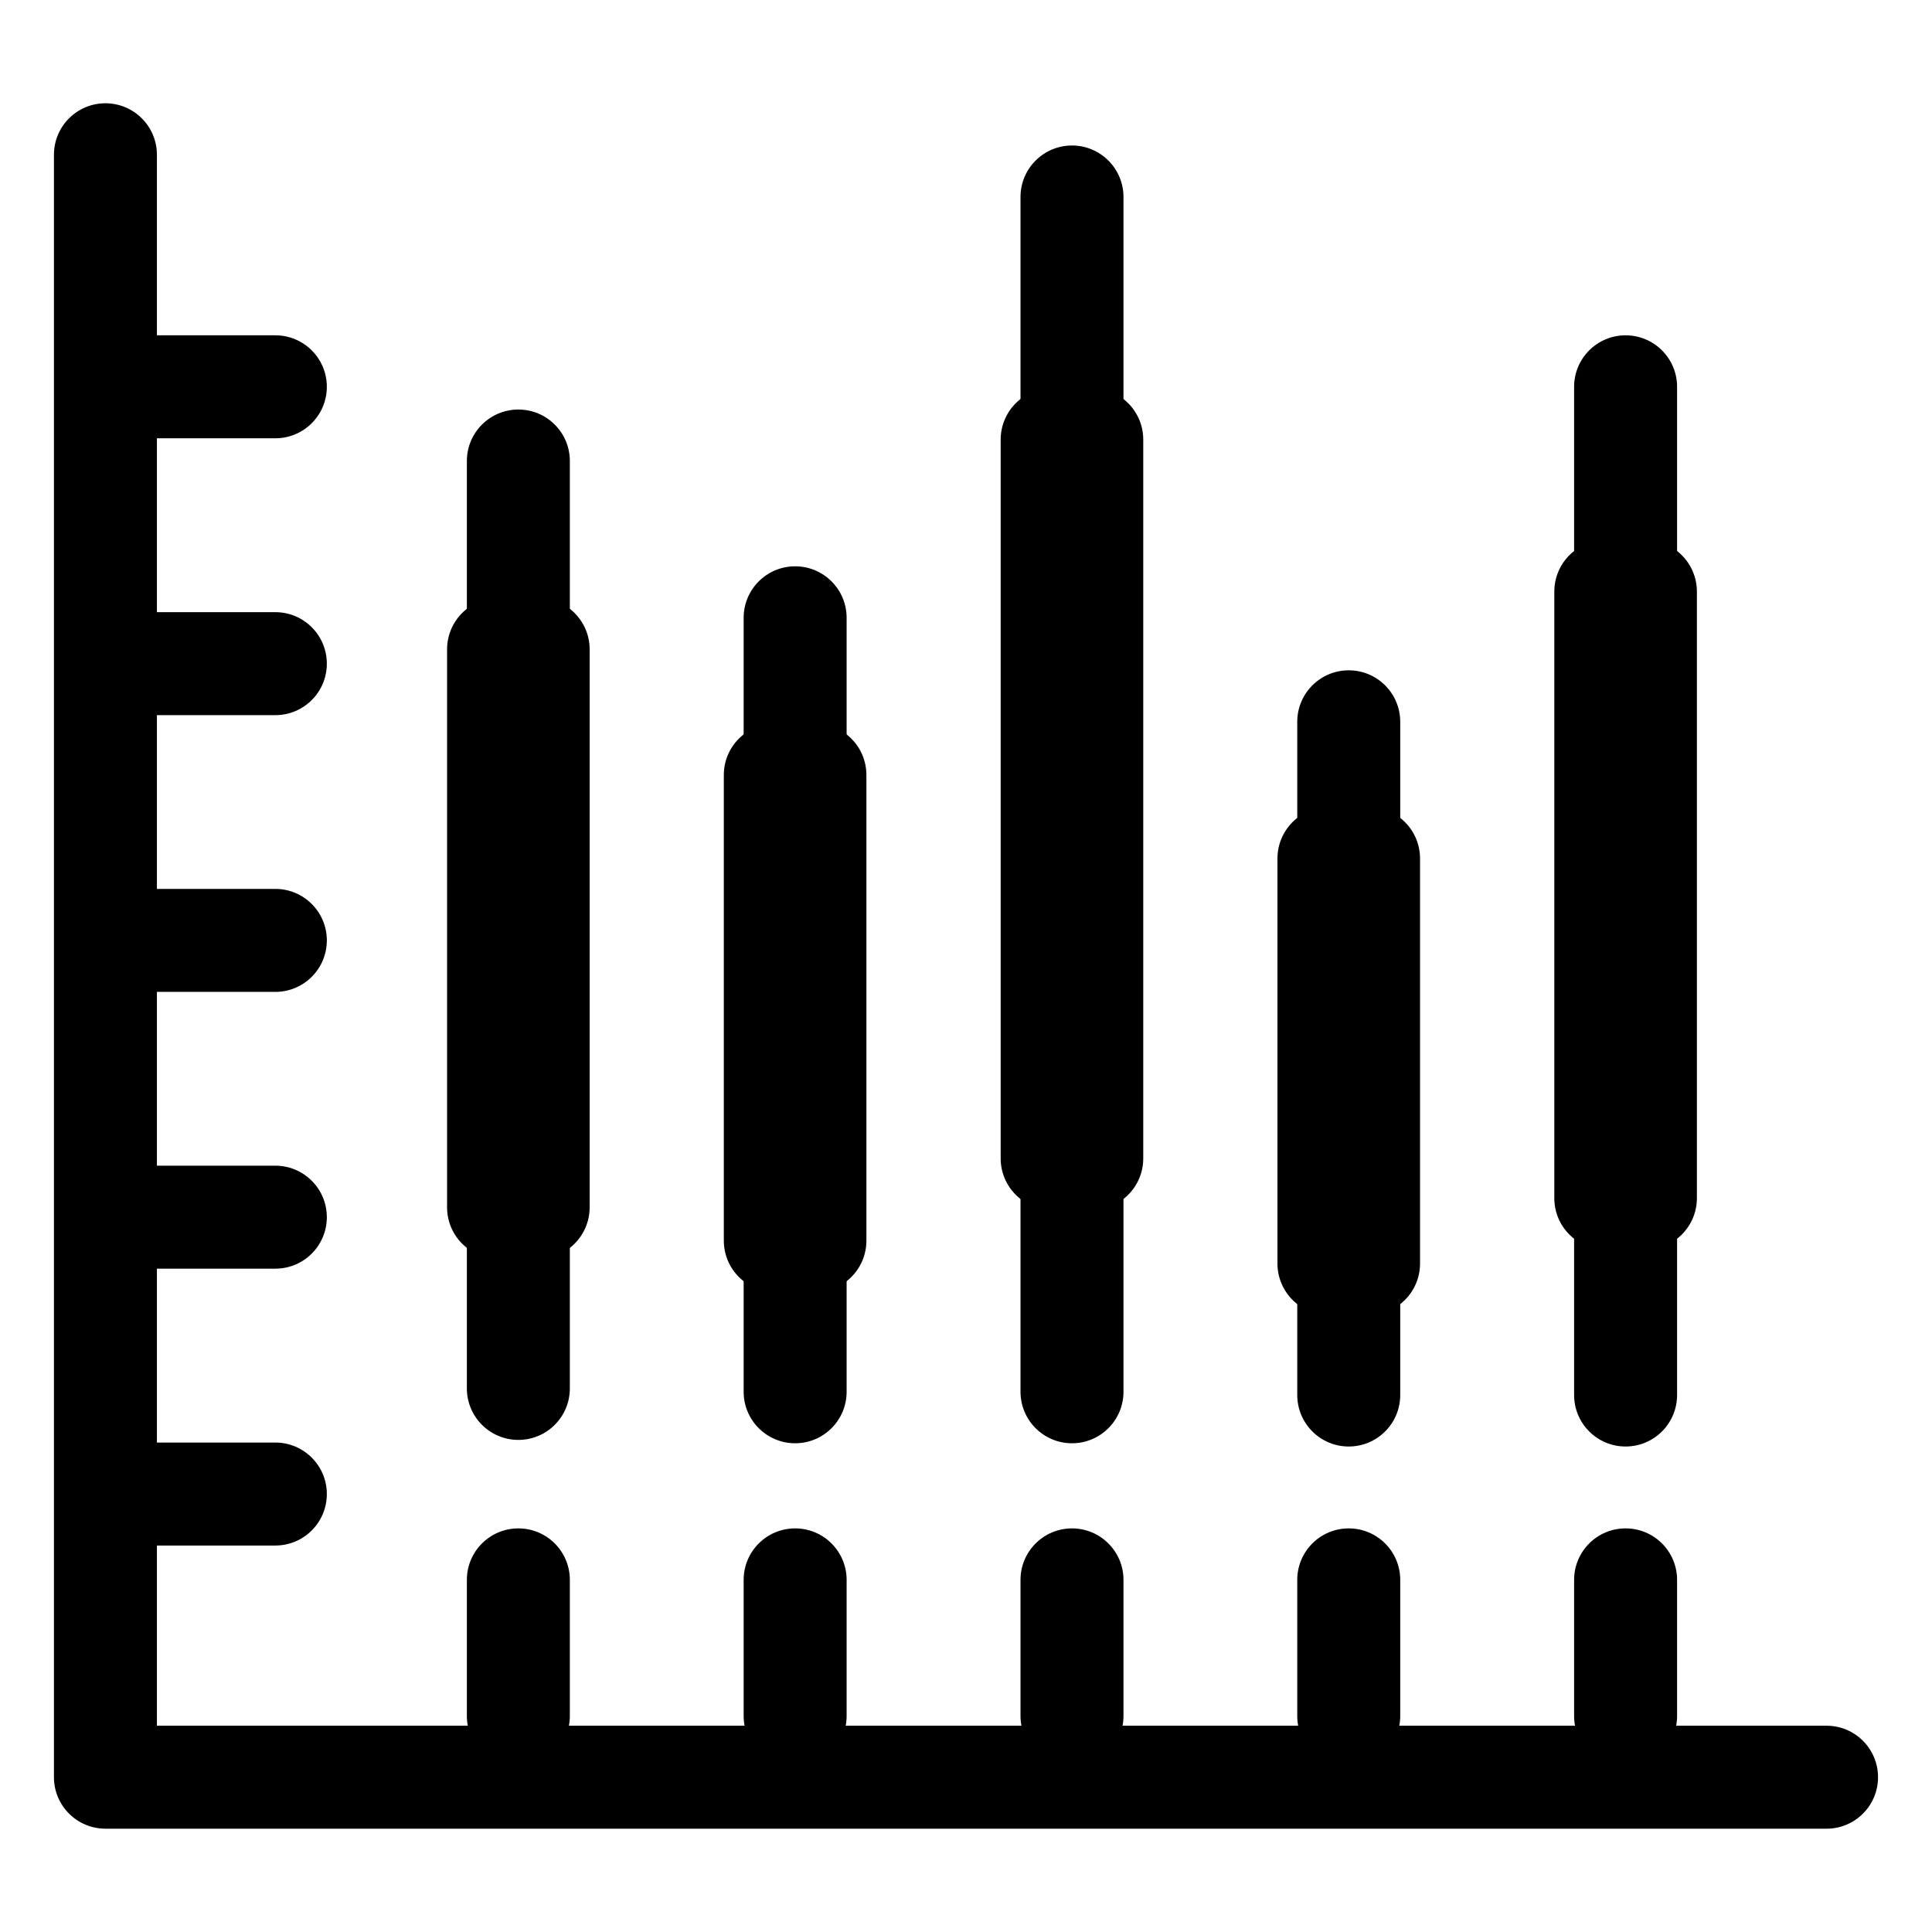
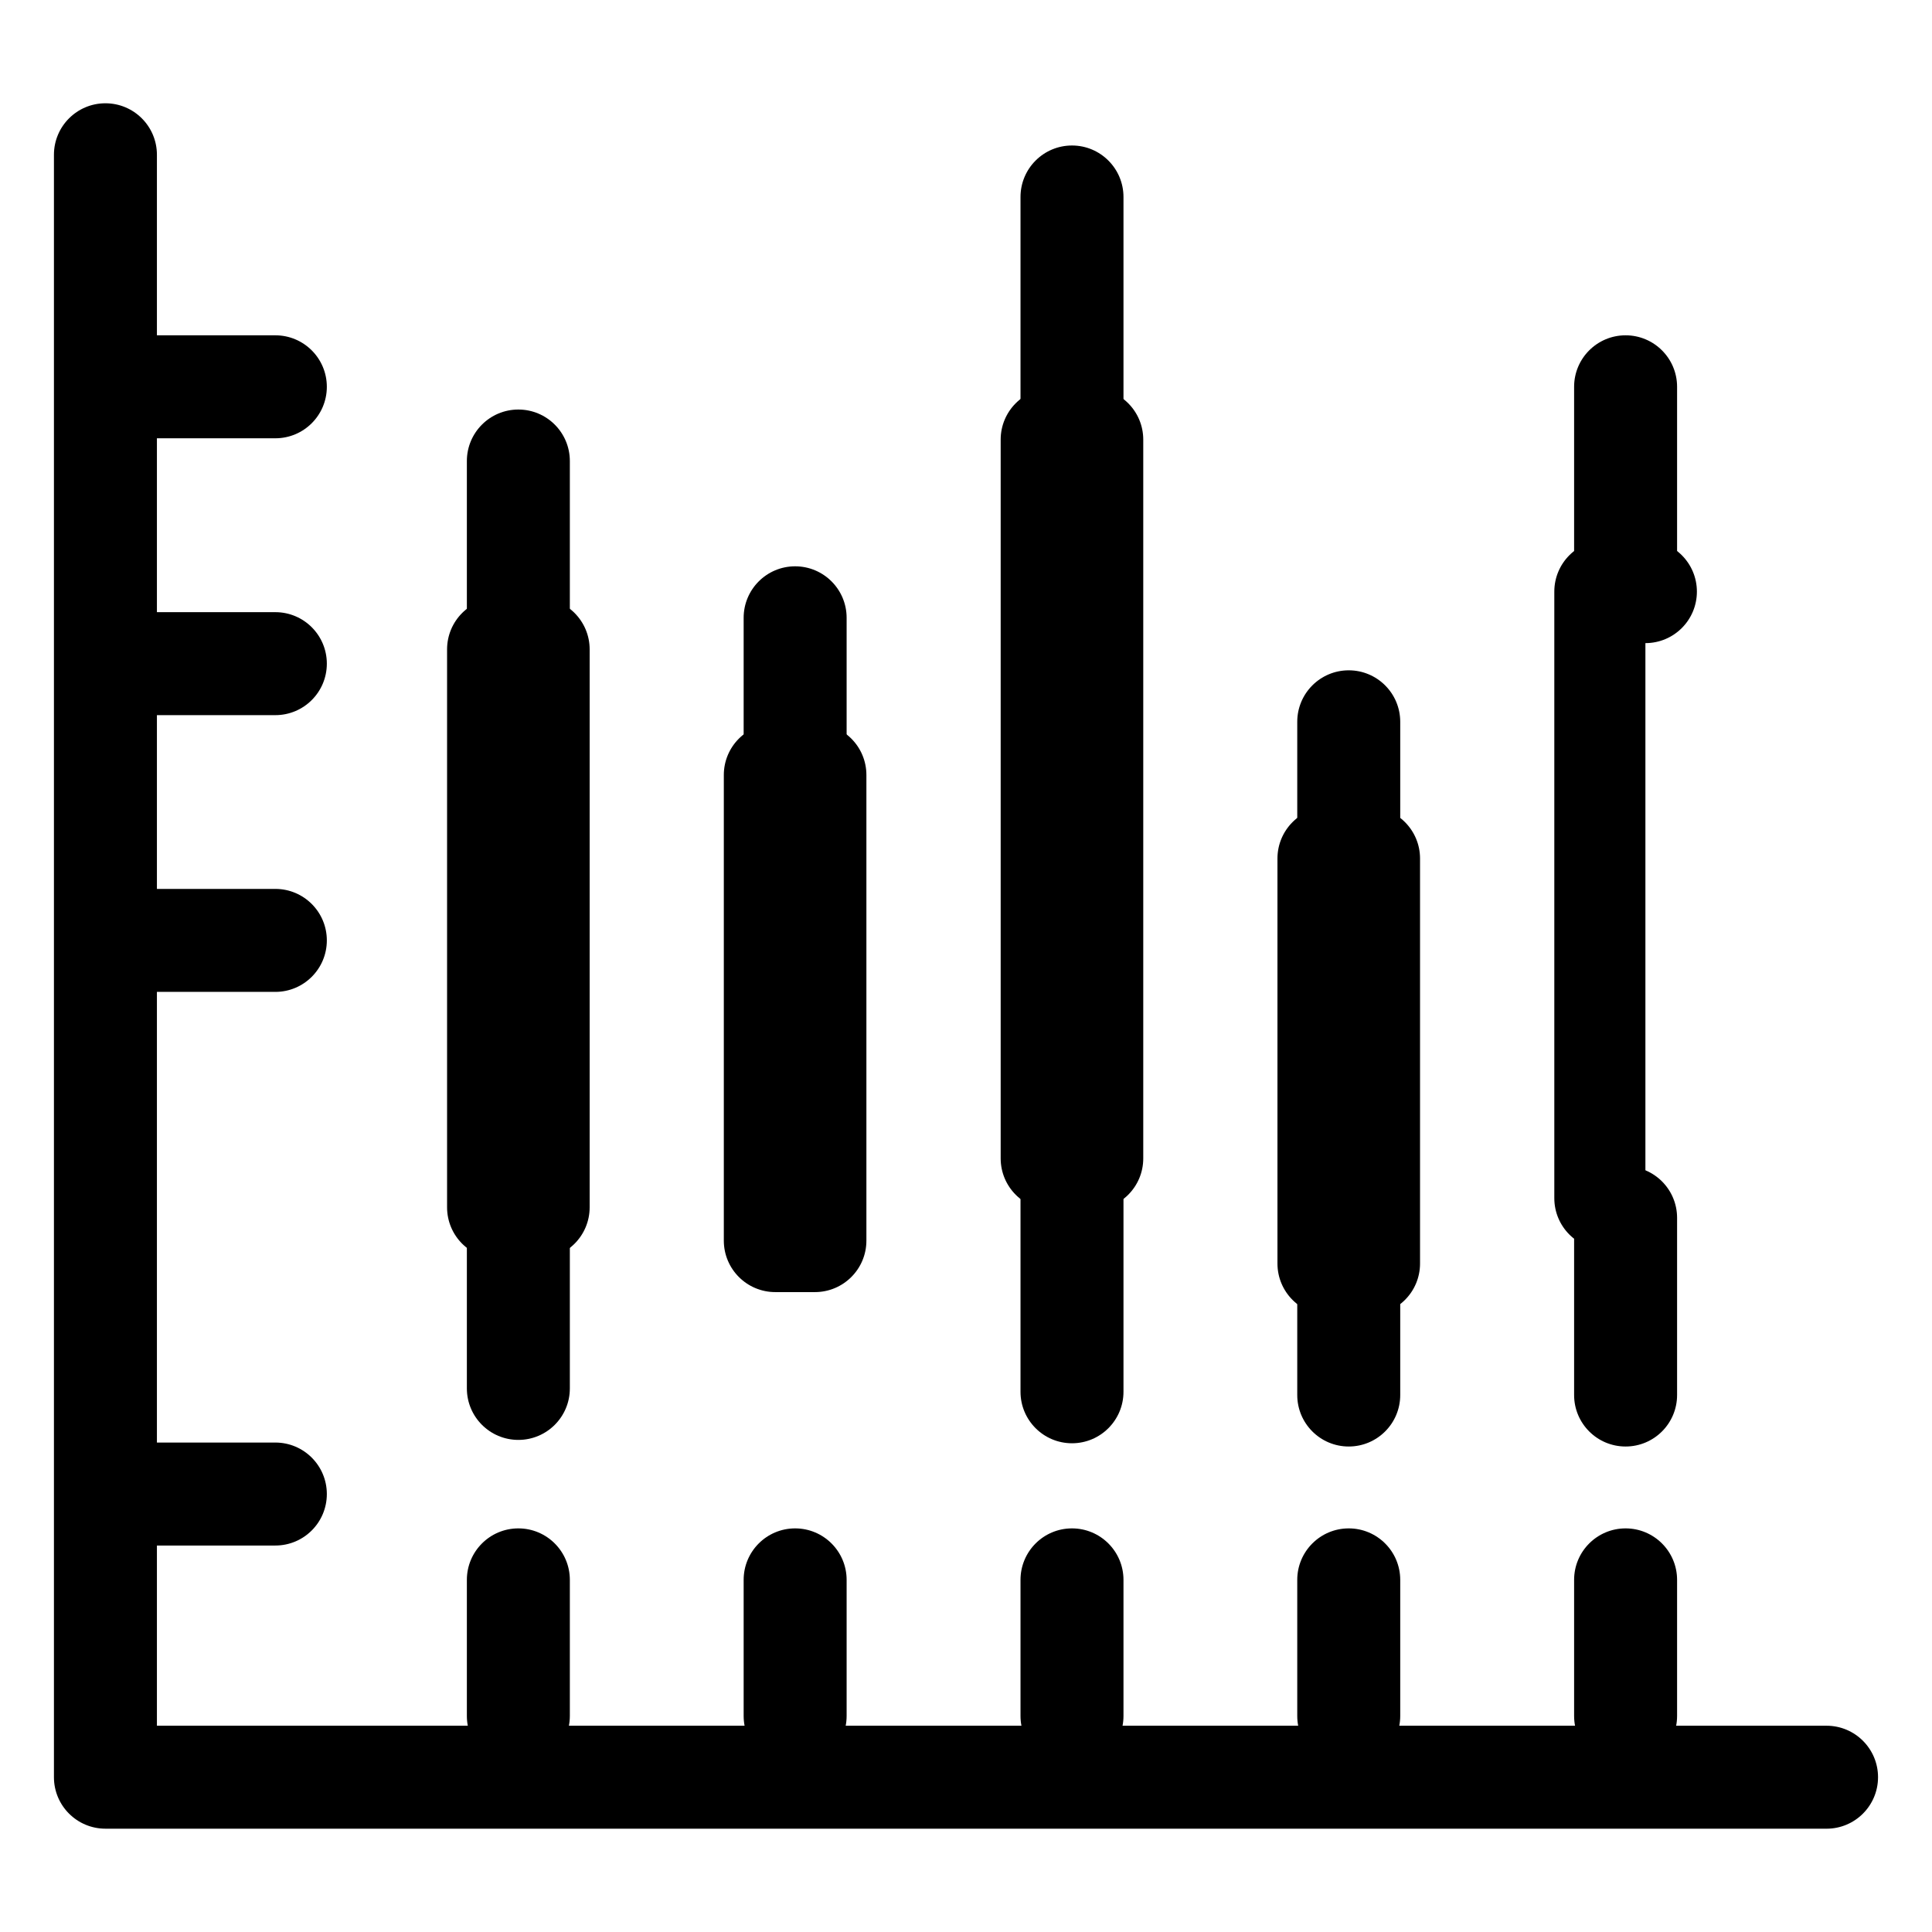
<svg xmlns="http://www.w3.org/2000/svg" fill="#000000" width="800px" height="800px" version="1.1" viewBox="144 144 512 512">
  <g>
    <path d="m628.05 628.62h-456.11c-7.535 0-13.645-6.109-13.645-13.645v-429.96c0-7.535 6.109-13.645 13.645-13.645s13.645 6.109 13.645 13.645v416.32h442.47c7.535 0 13.645 6.109 13.645 13.645-0.004 7.535-6.109 13.645-13.648 13.645z" />
    <path d="m216.97 260.15h-39.949c-7.535 0-13.645-6.109-13.645-13.645s6.109-13.645 13.645-13.645h39.949c7.535 0 13.645 6.109 13.645 13.645s-6.109 13.645-13.645 13.645z" />
    <path d="m216.97 333.52h-39.949c-7.535 0-13.645-6.109-13.645-13.645s6.109-13.645 13.645-13.645h39.949c7.535 0 13.645 6.109 13.645 13.645s-6.109 13.645-13.645 13.645z" />
    <path d="m216.97 406.86h-39.949c-7.535 0-13.645-6.109-13.645-13.645s6.109-13.645 13.645-13.645h39.949c7.535 0 13.645 6.109 13.645 13.645s-6.109 13.645-13.645 13.645z" />
-     <path d="m216.97 480.21h-39.949c-7.535 0-13.645-6.109-13.645-13.645s6.109-13.645 13.645-13.645h39.949c7.535 0 13.645 6.109 13.645 13.645s-6.109 13.645-13.645 13.645z" />
    <path d="m216.97 553.58h-39.949c-7.535 0-13.645-6.109-13.645-13.645s6.109-13.645 13.645-13.645h39.949c7.535 0 13.645 6.109 13.645 13.645s-6.109 13.645-13.645 13.645z" />
    <path d="m281.37 612.39c-7.535 0-13.645-6.109-13.645-13.645v-36.062c0-7.535 6.109-13.645 13.645-13.645s13.645 6.109 13.645 13.645v36.062c0 7.539-6.106 13.645-13.645 13.645z" />
    <path d="m354.72 612.39c-7.535 0-13.645-6.109-13.645-13.645v-36.062c0-7.535 6.109-13.645 13.645-13.645s13.645 6.109 13.645 13.645v36.062c0 7.539-6.109 13.645-13.645 13.645z" />
    <path d="m428.09 612.39c-7.535 0-13.645-6.109-13.645-13.645v-36.062c0-7.535 6.109-13.645 13.645-13.645 7.535 0 13.645 6.109 13.645 13.645v36.062c0 7.539-6.109 13.645-13.645 13.645z" />
    <path d="m501.43 612.39c-7.535 0-13.645-6.109-13.645-13.645v-36.062c0-7.535 6.109-13.645 13.645-13.645s13.645 6.109 13.645 13.645v36.062c0 7.539-6.109 13.645-13.645 13.645z" />
    <path d="m574.8 612.39c-7.535 0-13.645-6.109-13.645-13.645v-36.062c0-7.535 6.109-13.645 13.645-13.645 7.535 0 13.645 6.109 13.645 13.645v36.062c0 7.539-6.109 13.645-13.645 13.645z" />
    <path d="m286.62 477.59h-10.496c-7.535 0-13.645-6.109-13.645-13.645v-147.85c0-7.535 6.109-13.645 13.645-13.645h10.496c7.535 0 13.645 6.109 13.645 13.645v147.85c0 7.535-6.109 13.645-13.645 13.645z" />
    <path d="m281.37 525.59c-7.535 0-13.645-6.109-13.645-13.645v-43.203c0-7.535 6.109-13.645 13.645-13.645s13.645 6.109 13.645 13.645v43.203c0 7.535-6.106 13.645-13.645 13.645z" />
    <path d="m281.37 323.02c-7.535 0-13.645-6.109-13.645-13.645v-43.199c0-7.535 6.109-13.645 13.645-13.645s13.645 6.109 13.645 13.645v43.203c0 7.531-6.106 13.641-13.645 13.641z" />
    <path d="m359.96 486.42h-10.496c-7.535 0-13.645-6.109-13.645-13.645v-123.39c0-7.535 6.109-13.645 13.645-13.645h10.496c7.535 0 13.645 6.109 13.645 13.645v123.39c0.004 7.535-6.106 13.645-13.645 13.645z" />
-     <path d="m354.72 526.48c-7.535 0-13.645-6.109-13.645-13.645v-36.043c0-7.535 6.109-13.645 13.645-13.645s13.645 6.109 13.645 13.645v36.043c0 7.535-6.109 13.645-13.645 13.645z" />
    <path d="m354.72 357.43c-7.535 0-13.645-6.109-13.645-13.645v-36.062c0-7.535 6.109-13.645 13.645-13.645s13.645 6.109 13.645 13.645v36.062c0 7.535-6.109 13.645-13.645 13.645z" />
    <path d="m433.33 464.63h-10.496c-7.535 0-13.645-6.109-13.645-13.645v-190.48c0-7.535 6.109-13.645 13.645-13.645h10.496c7.535 0 13.645 6.109 13.645 13.645v190.48c0.004 7.535-6.106 13.645-13.645 13.645z" />
    <path d="m428.09 526.48c-7.535 0-13.645-6.109-13.645-13.645v-55.648c0-7.535 6.109-13.645 13.645-13.645 7.535 0 13.645 6.109 13.645 13.645v55.648c0 7.535-6.109 13.645-13.645 13.645z" />
    <path d="m428.09 265.5c-7.535 0-13.645-6.109-13.645-13.645v-55.652c0-7.535 6.109-13.645 13.645-13.645 7.535 0 13.645 6.109 13.645 13.645v55.648c0 7.539-6.109 13.648-13.645 13.648z" />
    <path d="m506.68 492.49h-10.496c-7.535 0-13.645-6.109-13.645-13.645v-107.33c0-7.535 6.109-13.645 13.645-13.645h10.496c7.535 0 13.645 6.109 13.645 13.645v107.33c0 7.535-6.109 13.645-13.645 13.645z" />
    <path d="m501.43 527.34c-7.535 0-13.645-6.109-13.645-13.645v-31.363c0-7.535 6.109-13.645 13.645-13.645s13.645 6.109 13.645 13.645v31.363c0 7.535-6.109 13.645-13.645 13.645z" />
    <path d="m501.43 380.29c-7.535 0-13.645-6.109-13.645-13.645v-31.359c0-7.535 6.109-13.645 13.645-13.645s13.645 6.109 13.645 13.645v31.363c0 7.535-6.109 13.641-13.645 13.641z" />
-     <path d="m580.05 475.17h-10.496c-7.535 0-13.645-6.109-13.645-13.645v-160.74c0-7.535 6.109-13.645 13.645-13.645h10.496c7.535 0 13.645 6.109 13.645 13.645v160.73c0 7.539-6.109 13.648-13.645 13.648z" />
+     <path d="m580.05 475.17h-10.496c-7.535 0-13.645-6.109-13.645-13.645v-160.74c0-7.535 6.109-13.645 13.645-13.645h10.496c7.535 0 13.645 6.109 13.645 13.645c0 7.539-6.109 13.648-13.645 13.648z" />
    <path d="m574.8 527.34c-7.535 0-13.645-6.109-13.645-13.645v-46.961c0-7.535 6.109-13.645 13.645-13.645 7.535 0 13.645 6.109 13.645 13.645v46.961c0 7.535-6.109 13.645-13.645 13.645z" />
    <path d="m574.8 307.13c-7.535 0-13.645-6.109-13.645-13.645v-46.98c0-7.535 6.109-13.645 13.645-13.645 7.535 0 13.645 6.109 13.645 13.645v46.961c0 7.555-6.109 13.664-13.645 13.664z" />
  </g>
</svg>